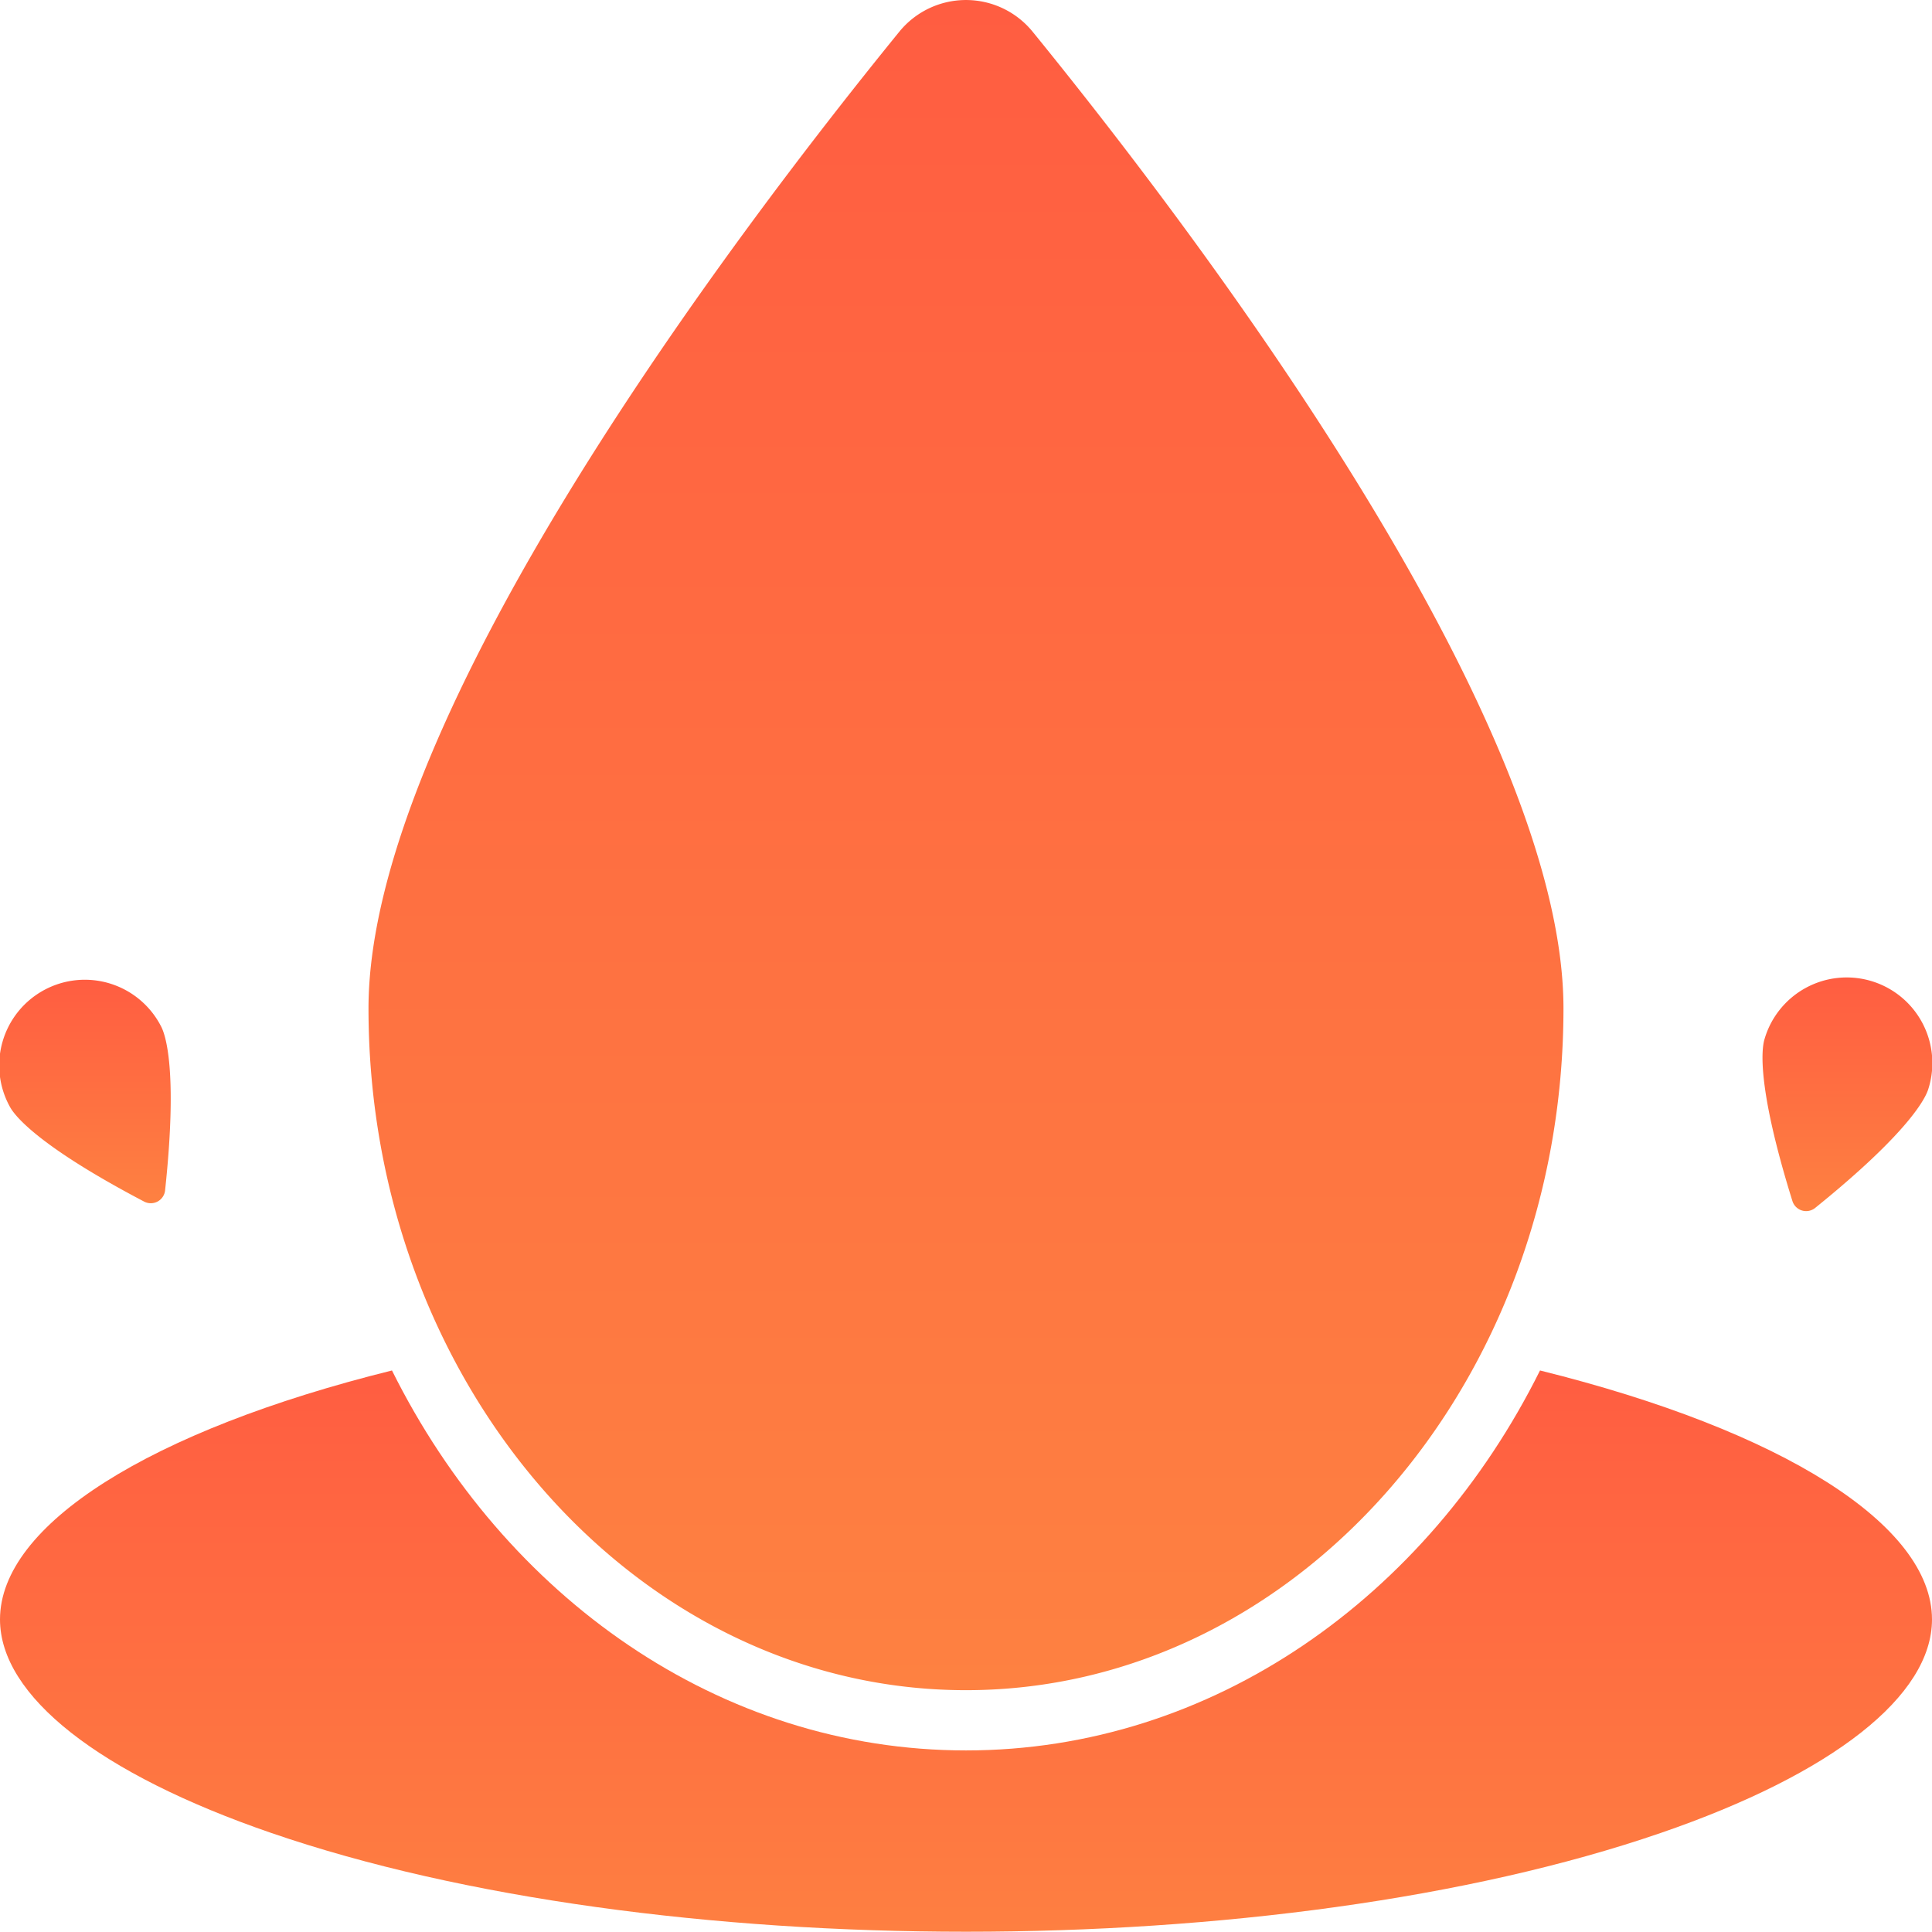
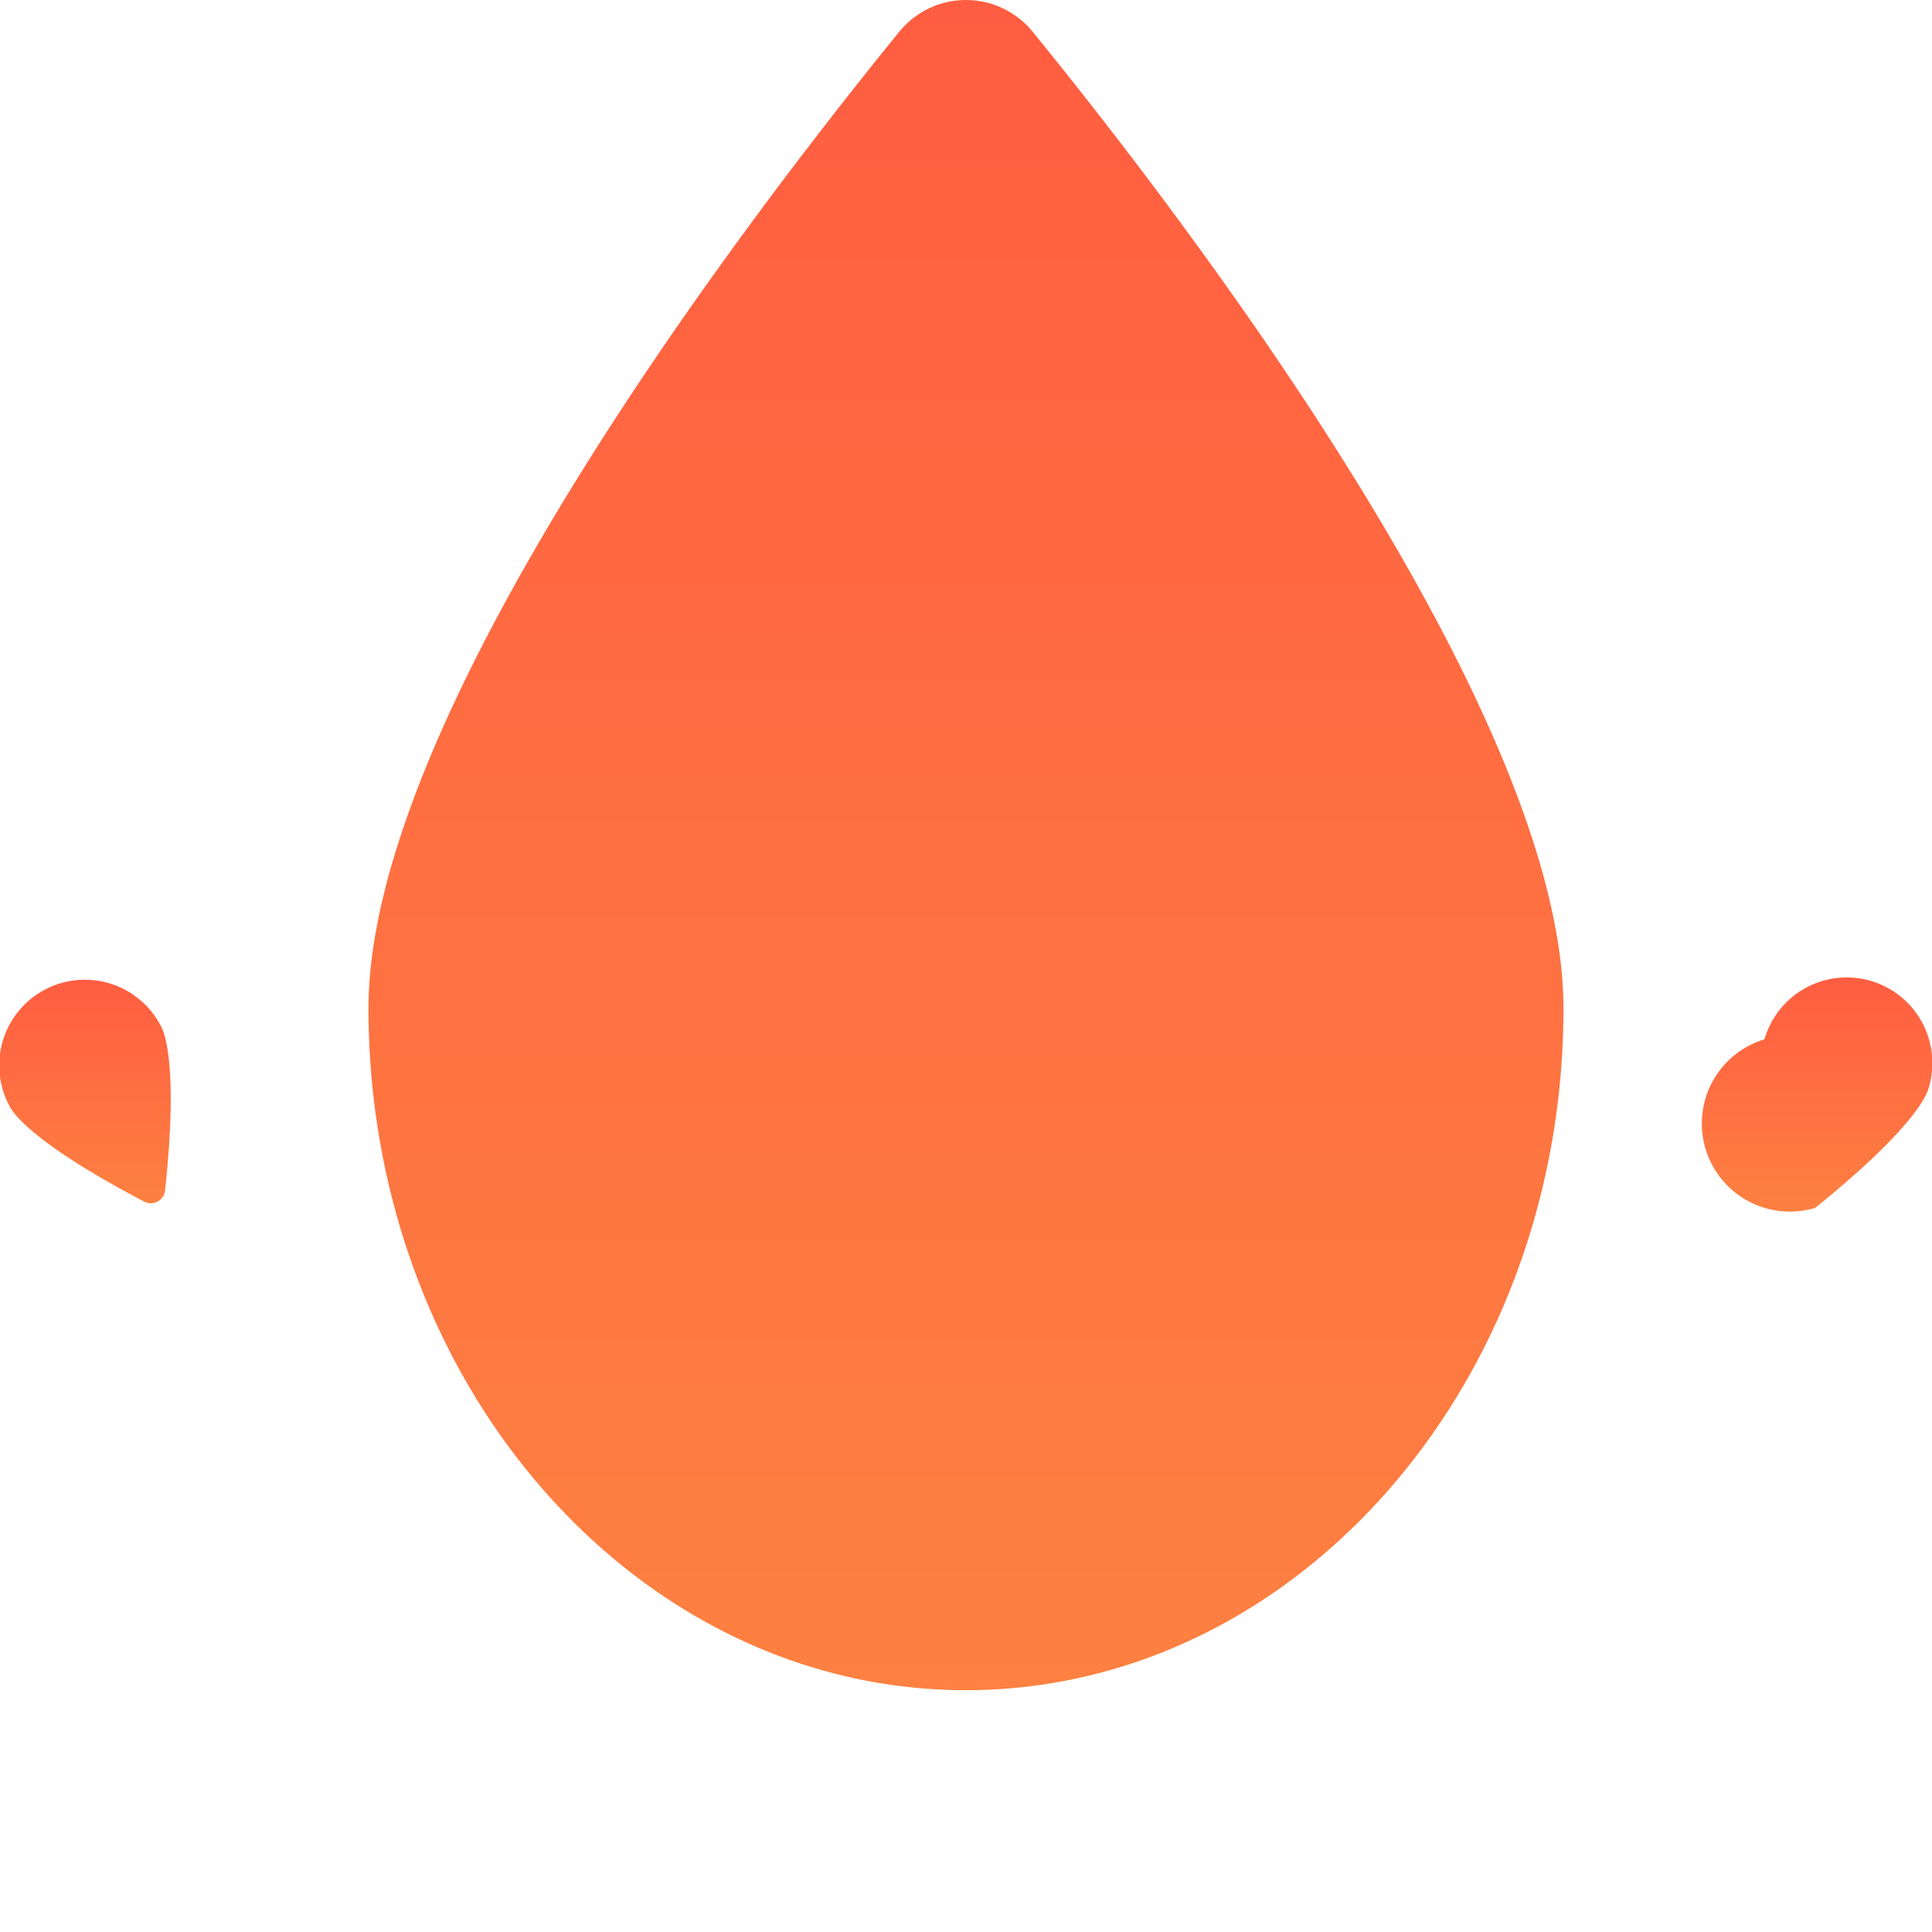
<svg xmlns="http://www.w3.org/2000/svg" width="64.267" height="64.259" viewBox="0 0 64.267 64.259">
  <defs>
    <linearGradient id="linear-gradient" x1="0.5" x2="0.5" y2="1" gradientUnits="objectBoundingBox">
      <stop offset="0" stop-color="#ff5d41" />
      <stop offset="1" stop-color="#fe8141" />
    </linearGradient>
  </defs>
  <g id="water-sewage" transform="translate(0 0)">
    <g id="Group_25" data-name="Group 25" transform="translate(0 0)">
      <g id="Group_24" data-name="Group 24">
        <g id="Group_23" data-name="Group 23">
          <path id="Path_23" data-name="Path 23" d="M4.8,266.309a.478.478,0,0,0,.7-.374c.429-4.024.005-5.192-.135-5.454a2.848,2.848,0,1,0-5.023,2.684C.485,263.427,1.22,264.429,4.8,266.309Z" transform="translate(-0.008 -226.34)" fill="url(#linear-gradient)" />
          <path id="Path_24" data-name="Path 24" d="M117.151,56.223c10.959,0,19.875-10.174,19.875-22.68,0-9.74-12.349-25.965-17.658-32.488a2.859,2.859,0,0,0-4.435,0C109.625,7.578,97.276,23.8,97.276,33.543,97.276,46.049,106.192,56.223,117.151,56.223Z" transform="translate(-85.018 0)" fill="url(#linear-gradient)" />
-           <path id="Path_25" data-name="Path 25" d="M467.008,265.946c3.148-2.542,3.675-3.667,3.761-3.952a2.848,2.848,0,1,0-5.45-1.654c-.086.285-.275,1.513.929,5.376A.478.478,0,0,0,467.008,265.946Z" transform="translate(-406.625 -225.767)" fill="url(#linear-gradient)" />
-           <path id="Path_26" data-name="Path 26" d="M51.228,361.8c-3.751,7.536-10.9,12.639-19.094,12.639S16.79,369.34,13.039,361.8C4.974,363.8,0,366.942,0,370.081c0,2.543,3.291,5.133,9.028,7.105,12.74,4.379,33.471,4.379,46.211,0,5.737-1.972,9.028-4.562,9.028-7.105C64.267,366.942,59.294,363.8,51.228,361.8Z" transform="translate(0 -316.212)" fill="url(#linear-gradient)" />
+           <path id="Path_25" data-name="Path 25" d="M467.008,265.946c3.148-2.542,3.675-3.667,3.761-3.952a2.848,2.848,0,1,0-5.45-1.654A.478.478,0,0,0,467.008,265.946Z" transform="translate(-406.625 -225.767)" fill="url(#linear-gradient)" />
        </g>
      </g>
    </g>
  </g>
</svg>